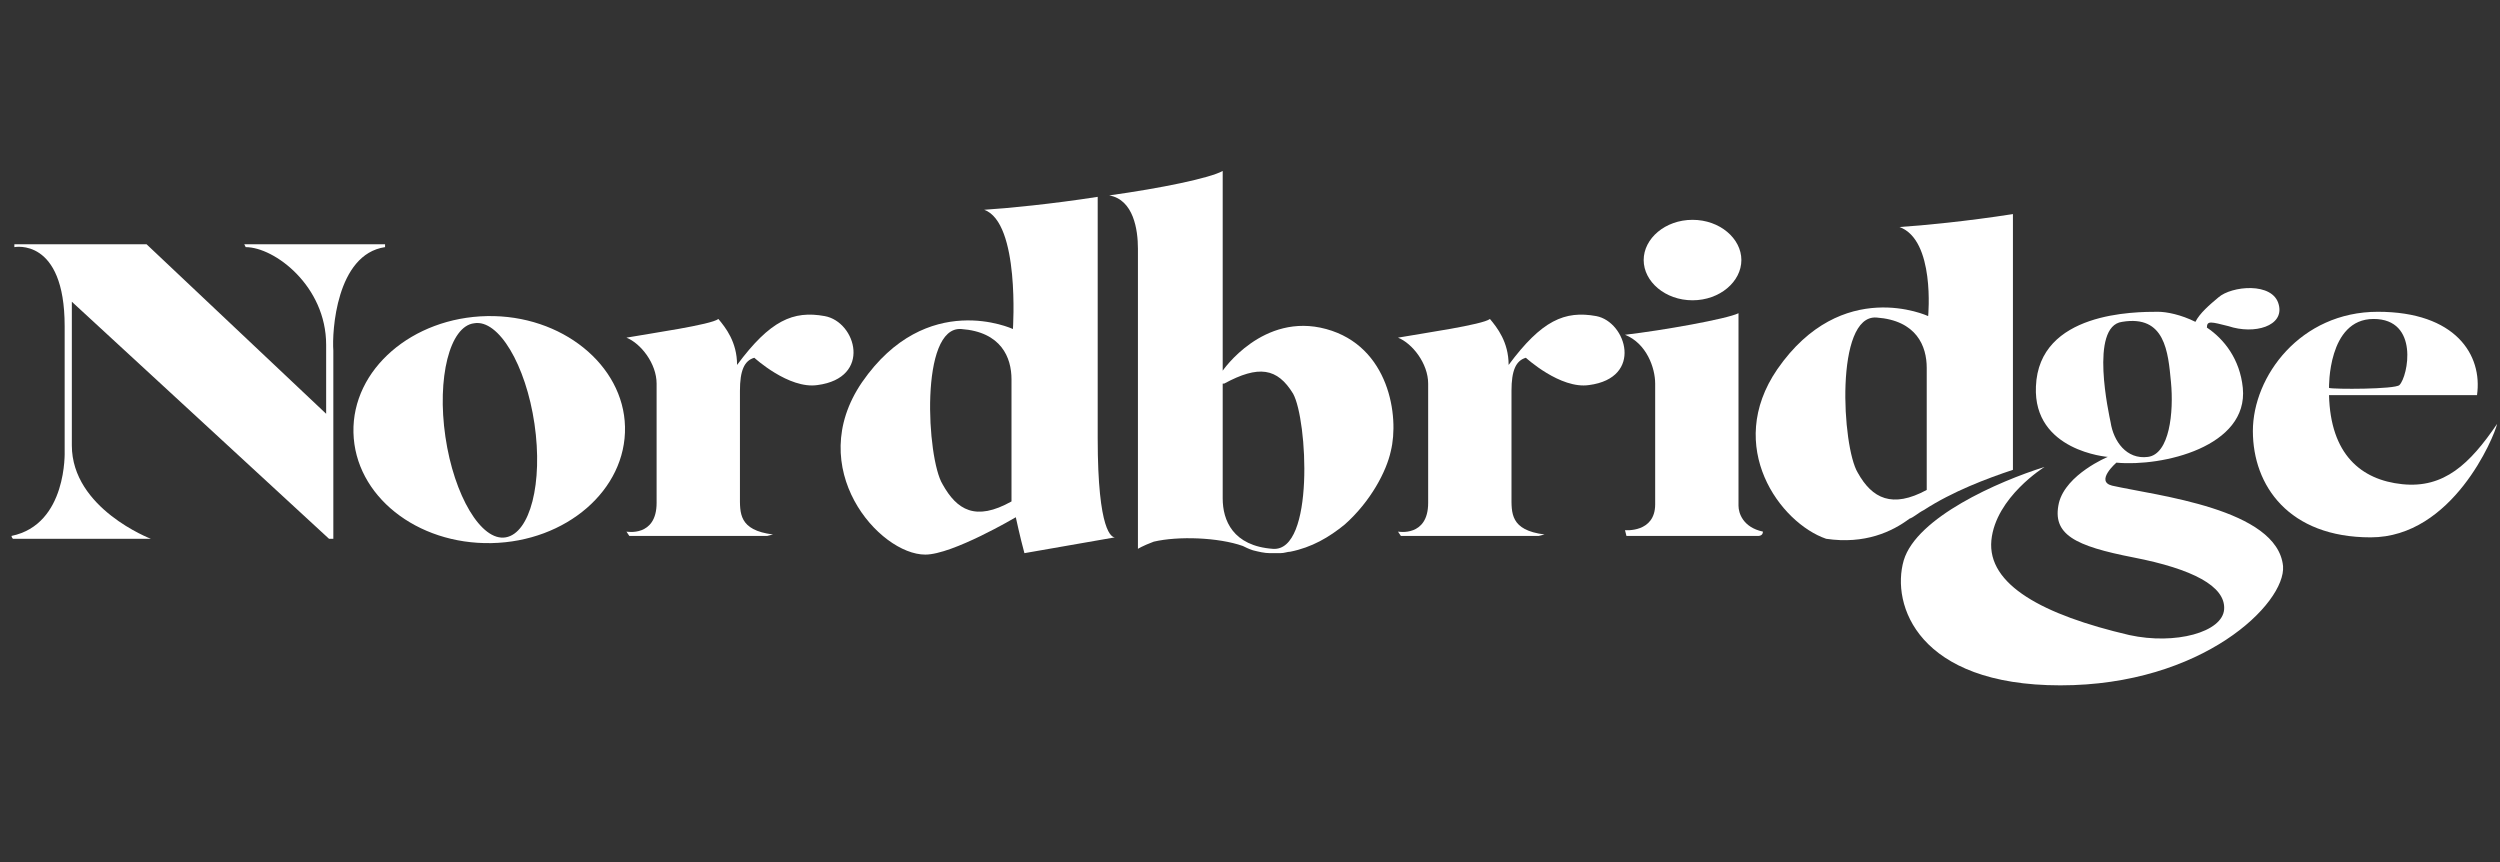
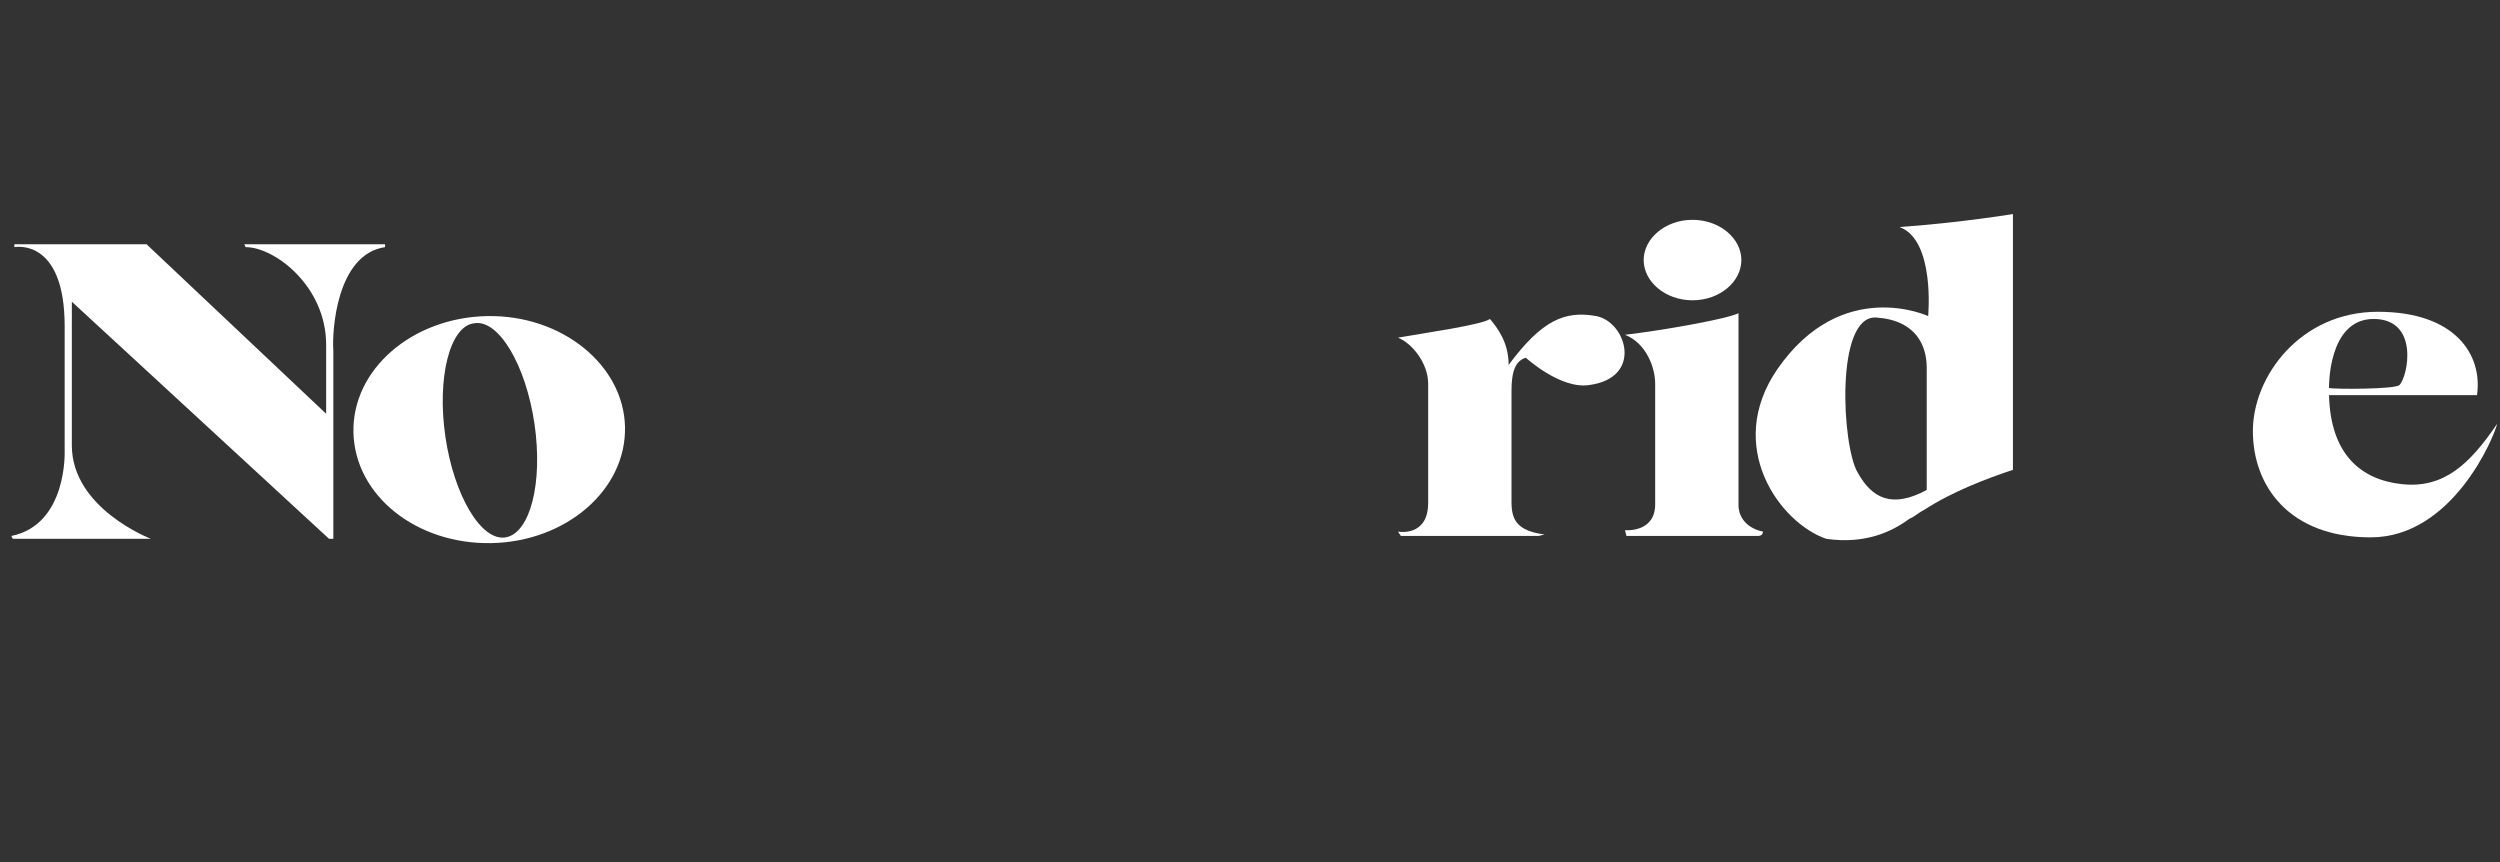
<svg xmlns="http://www.w3.org/2000/svg" version="1.1" id="Calque_1" x="0px" y="0px" viewBox="0 0 174 60" style="enable-background:new 0 0 174 60;" xml:space="preserve">
  <rect x="0" y="0" width="174" height="60" fill="#333333" stroke="none" />
  <style type="text/css">
	.st0{fill:#FFFFFF;}
</style>
  <path class="st0" d="M129.3,32.9c-1.1-1.8-1.6-11,1.3-10.8c2.8,0.2,3.5,2,3.5,3.5v8.5C131.7,35.4,130.3,34.7,129.3,32.9 M133.9,35.5  L133.9,35.5L133.9,35.5c2-1.3,4.4-2.2,6.2-2.8c0,0,0-0.1,0-0.1c0-0.5,0-15.9,0-17.7c-3.2,0.5-6.3,0.8-7.9,0.9c2.5,0.9,2,6.2,2,6.2  s-6-2.8-10.5,3.7c-3.7,5.4,0.2,10.7,3.4,11.8c2.7,0.4,4.6-0.5,5.8-1.4C133.2,36,133.5,35.7,133.9,35.5" />
-   <path class="st0" d="M147.7,22.4c3-0.5,3.2,2.1,3.4,4.2s-0.1,5-1.6,5.2c-1.5,0.2-2.4-1.1-2.6-2.4C146.8,28.9,145.4,22.7,147.7,22.4   M147,33.8c-1.2-0.3,0.3-1.6,0.3-1.6c3.2,0.3,9.2-1.1,8.8-5.2c-0.2-2-1.3-3.4-2.5-4.2c0-0.5,0.3-0.4,1.5-0.1c1.8,0.6,3.9,0,3.5-1.5  c-0.4-1.6-3.3-1.3-4.2-0.5c-0.6,0.5-1.3,1.1-1.6,1.7c-1-0.5-2-0.7-2.6-0.7c-1.6,0-8.3,0-8.5,5.2c-0.2,4.5,5,4.9,5,4.9  s-2.9,1.2-3.4,3.2c-0.5,2.2,1.1,3,5.2,3.8s6.4,2,6.3,3.6c-0.1,1.6-3.4,2.5-6.6,1.8c-6-1.4-9.9-3.5-9.6-6.6c0.3-3,3.7-5.1,3.7-5.1  c-3.2,1-8.9,3.5-9.8,6.5c-0.9,3.1,1,8.7,10.9,8.7s15.7-5.7,15.5-8.3C158.5,35.4,150.1,34.5,147,33.8" />
  <path class="st0" d="M121,35.2V21.8c-0.8,0.4-5.3,1.2-7.9,1.5c1.5,0.6,2.1,2.3,2.1,3.4v8.4c0,2-2.1,1.8-2.1,1.8l0.1,0.4h9.2  c0,0,0.3,0,0.3-0.3C121.3,36.7,121,35.7,121,35.2" />
  <path class="st0" d="M111.1,22c-2.2-0.4-3.8,0.3-6.1,3.4c0-1.6-0.8-2.6-1.3-3.2c-0.5,0.4-4.7,1-6.4,1.3c1,0.4,2.1,1.8,2.1,3.2V35  c0,2.4-2.1,2-2.1,2l0.2,0.3h9.6l0.4-0.1c-2.4-0.3-2.3-1.5-2.3-2.7v-7.3c0-1.4,0.3-2.1,1-2.3c0,0,2.4,2.2,4.4,1.9  C114.4,26.3,113.2,22.4,111.1,22" />
-   <path class="st0" d="M57.4,22c-2.2-0.4-3.8,0.3-6.1,3.4c0-1.6-0.8-2.6-1.3-3.2c-0.5,0.4-4.7,1-6.4,1.3c1,0.4,2.1,1.8,2.1,3.2V35  c0,2.4-2.1,2-2.1,2l0.2,0.3h9.6l0.4-0.1c-2.4-0.3-2.3-1.5-2.3-2.7v-7.3c0-1.4,0.3-2.1,1-2.3c0,0,2.4,2.2,4.4,1.9  C60.7,26.3,59.6,22.4,57.4,22" />
  <path class="st0" d="M165.2,22.2c3.2,0,2.4,4,1.8,4.6c-0.3,0.3-4.6,0.3-4.9,0.2C162.1,27,162,22.2,165.2,22.2 M167.2,33.7  c-2.9-0.3-5-2.1-5.1-6.2h10.3c0.4-2.8-1.5-5.8-6.9-5.8c-5.4,0-8.7,4.5-8.7,8.3s2.5,7.4,8.2,7.4s8.6-7,8.8-7.9  C171.9,32.3,170.1,34,167.2,33.7" />
  <path class="st0" d="M35.2,37.4c-1.7,0.3-3.6-2.9-4.2-7c-0.6-4.1,0.3-7.7,2-7.9c1.7-0.3,3.6,2.9,4.2,7  C37.8,33.6,36.9,37.1,35.2,37.4 M33.9,22c-5.2,0.1-9.4,3.7-9.3,8.1c0.1,4.4,4.4,7.8,9.6,7.7s9.4-3.7,9.3-8.1  C43.4,25.4,39.1,21.9,33.9,22" />
  <path class="st0" d="M117.8,20.9c1.9,0,3.4-1.3,3.4-2.8c0-1.5-1.5-2.8-3.4-2.8s-3.4,1.3-3.4,2.8C114.4,19.6,115.9,20.9,117.8,20.9" />
  <path class="st0" d="M26.8,17.2V17h-9.8l0.1,0.2c2,0,5.6,2.7,5.6,6.8v4.8L10.2,17H1v0.2c0,0,3.5-0.7,3.5,5.5v8.7  c0,0,0.2,5.1-3.7,5.9c0,0.1,0.1,0.2,0.1,0.2h9.6c0,0-5.5-2.1-5.5-6.5V21l17.9,16.5h0.3V24.4C23.1,23.1,23.4,17.7,26.8,17.2" />
-   <path class="st0" d="M70.4,34.9c-2.5,1.4-3.8,0.6-4.8-1.2c-1.1-1.8-1.6-11,1.3-10.8c2.8,0.2,3.5,2,3.5,3.5V34.9z M76.4,30.5V30l0,0  c0-5,0-15,0-16.3c-3.2,0.5-6.3,0.8-7.9,0.9c2.5,0.9,2,8.3,2,8.3s-6-2.8-10.5,3.7c-4.1,6,1.2,12,4.4,12c1.9,0,6.3-2.6,6.3-2.6  s0.3,1.4,0.6,2.5l6.3-1.1C77.4,37.4,76.4,37.1,76.4,30.5" />
-   <path class="st0" d="M88.6,38.2c-2.8-0.2-3.5-2-3.5-3.5v-8c0,0,0,0,0.1,0c2.4-1.3,3.7-1.1,4.8,0.7C91,29.2,91.5,38.4,88.6,38.2   M92.3,22.9c-4.4-1.2-7.2,2.9-7.2,2.9V11.9c-0.9,0.5-4.3,1.2-7.9,1.7c1.7,0.3,2,2.4,2,3.7v6.6v5.4c0,0,0,0,0,0l0,0v8.9  c0,0,0.3-0.2,1.1-0.5c1.7-0.4,4.5-0.3,6.2,0.3c0.2,0.1,0.4,0.2,0.7,0.3l0,0l0,0c0.4,0.1,0.8,0.2,1.2,0.2c0.1,0,0.2,0,0.3,0  c0.1,0,0.3,0,0.4,0c0.3,0,0.5-0.1,0.7-0.1c1.5-0.3,2.7-1,3.8-1.9l0,0l0,0c1.8-1.6,2.9-3.7,3.2-5.1C97.4,29,96.7,24.1,92.3,22.9" />
</svg>